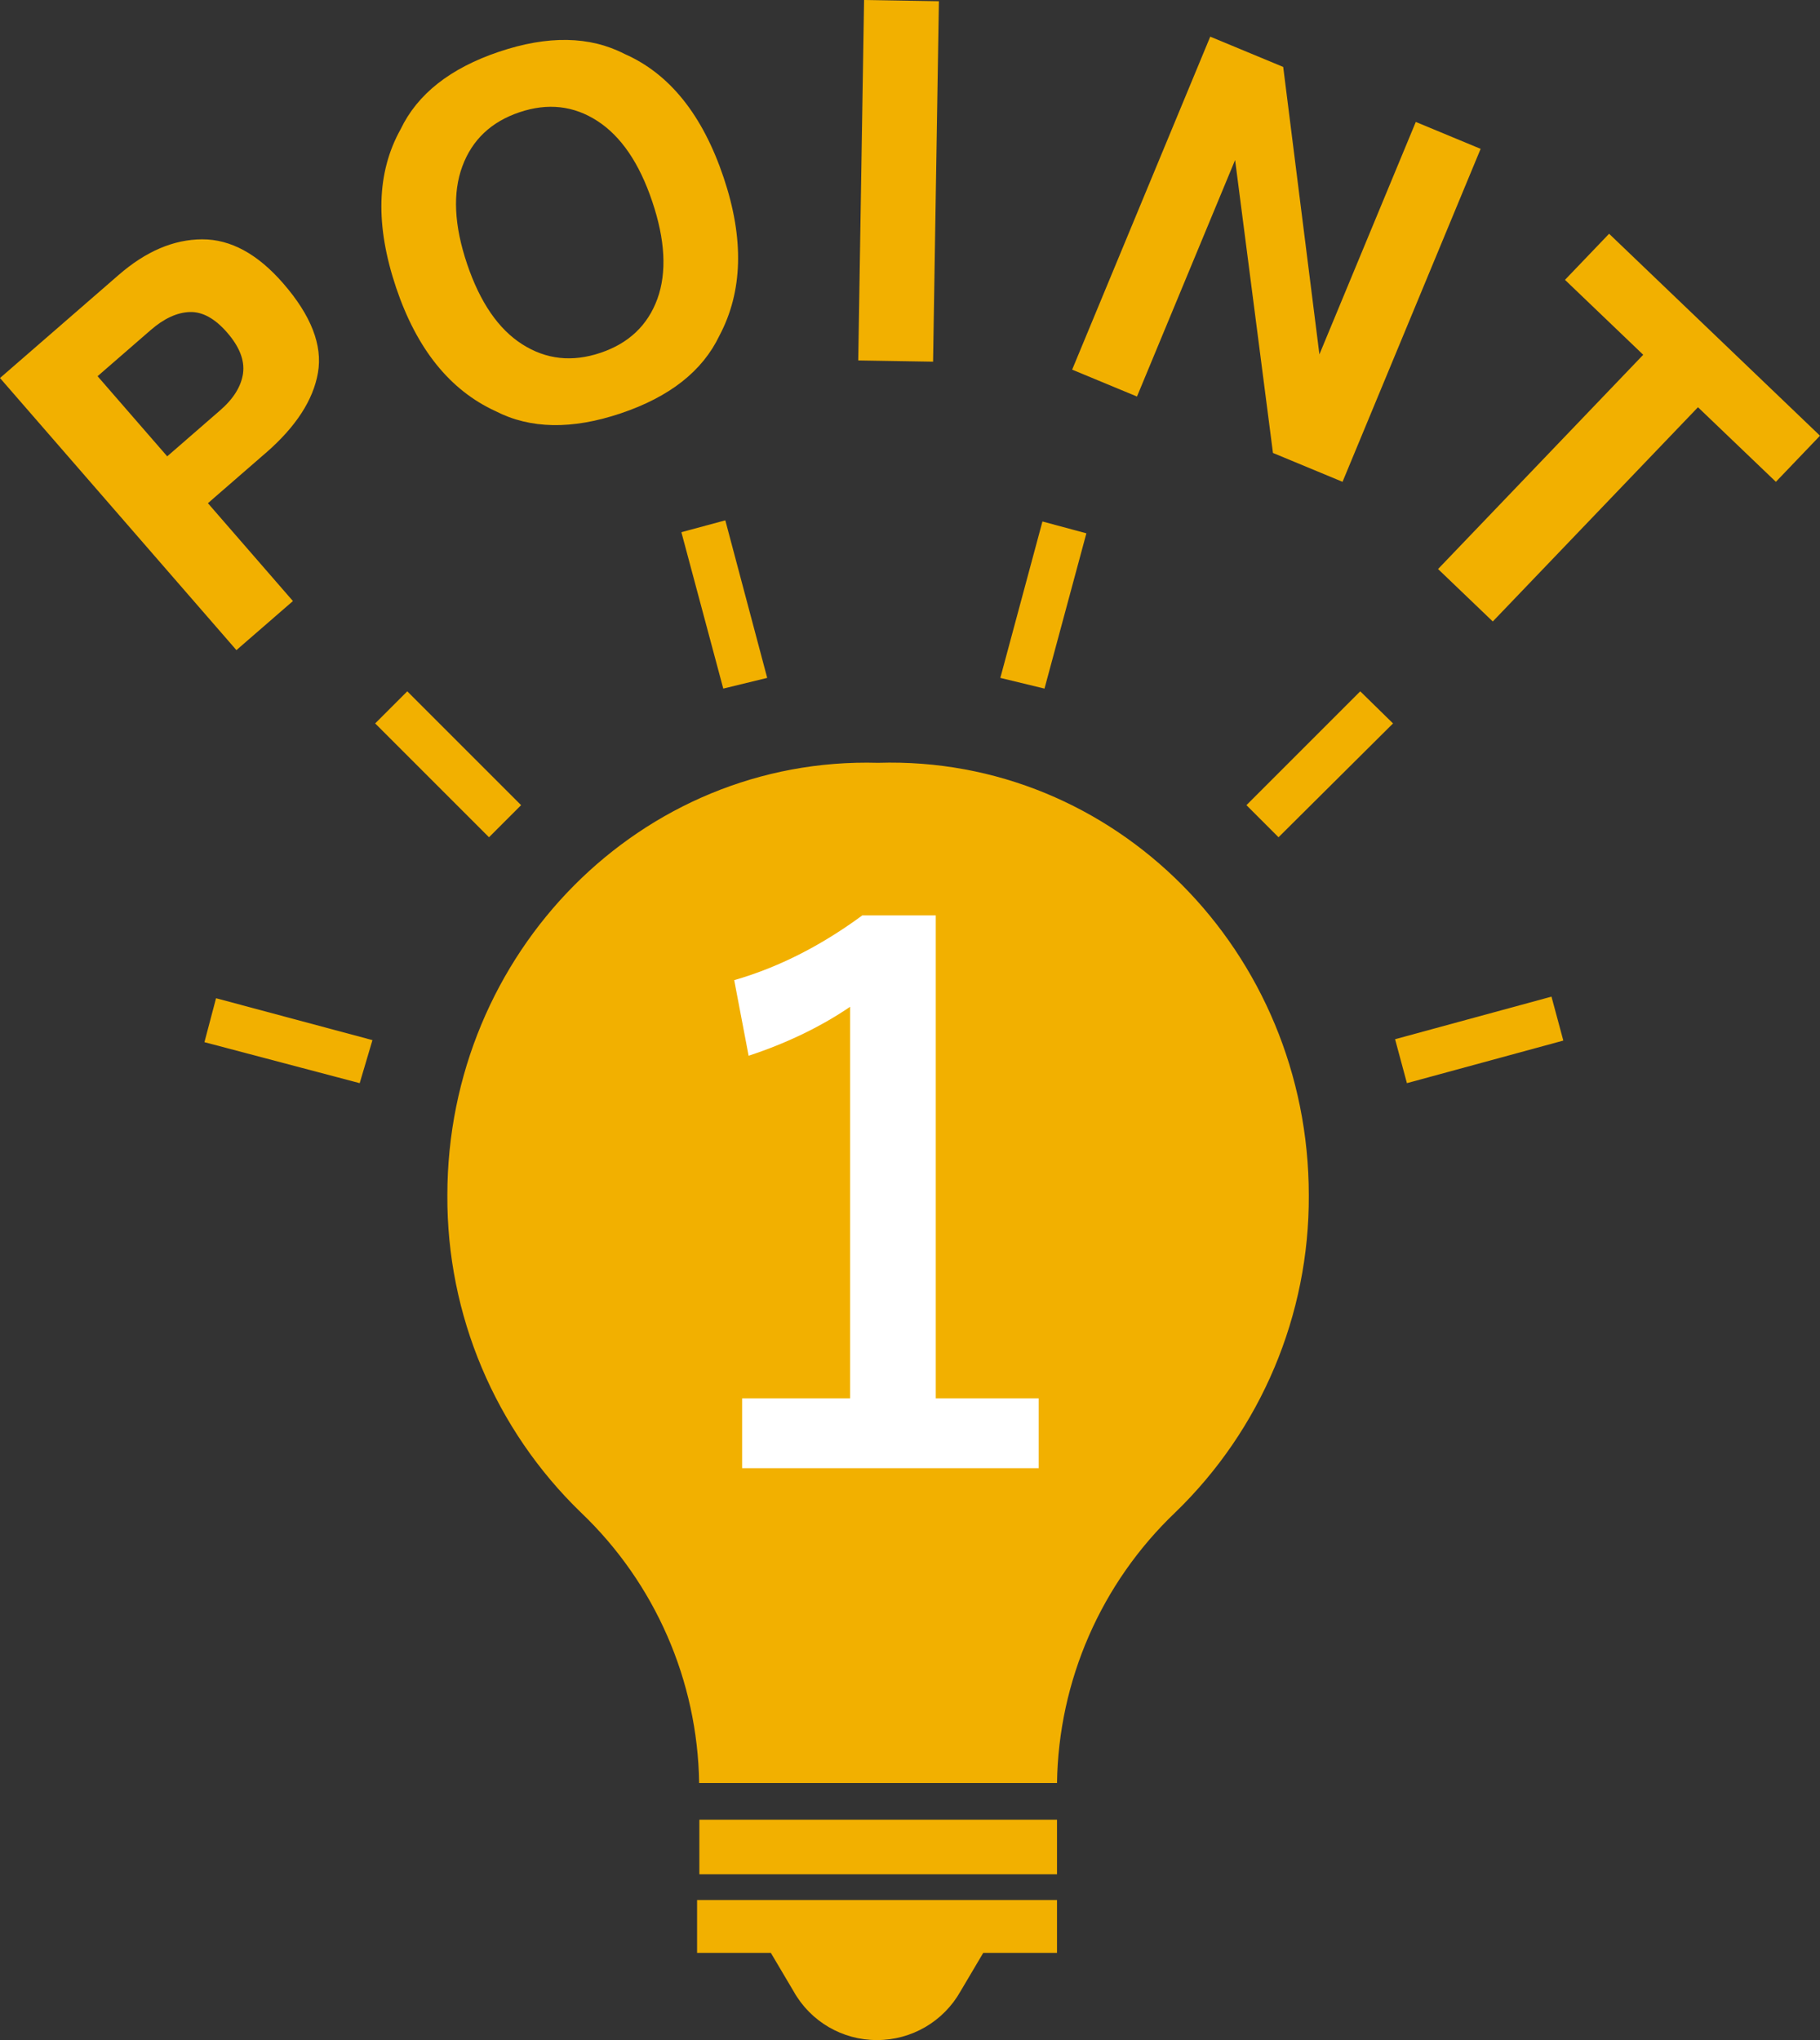
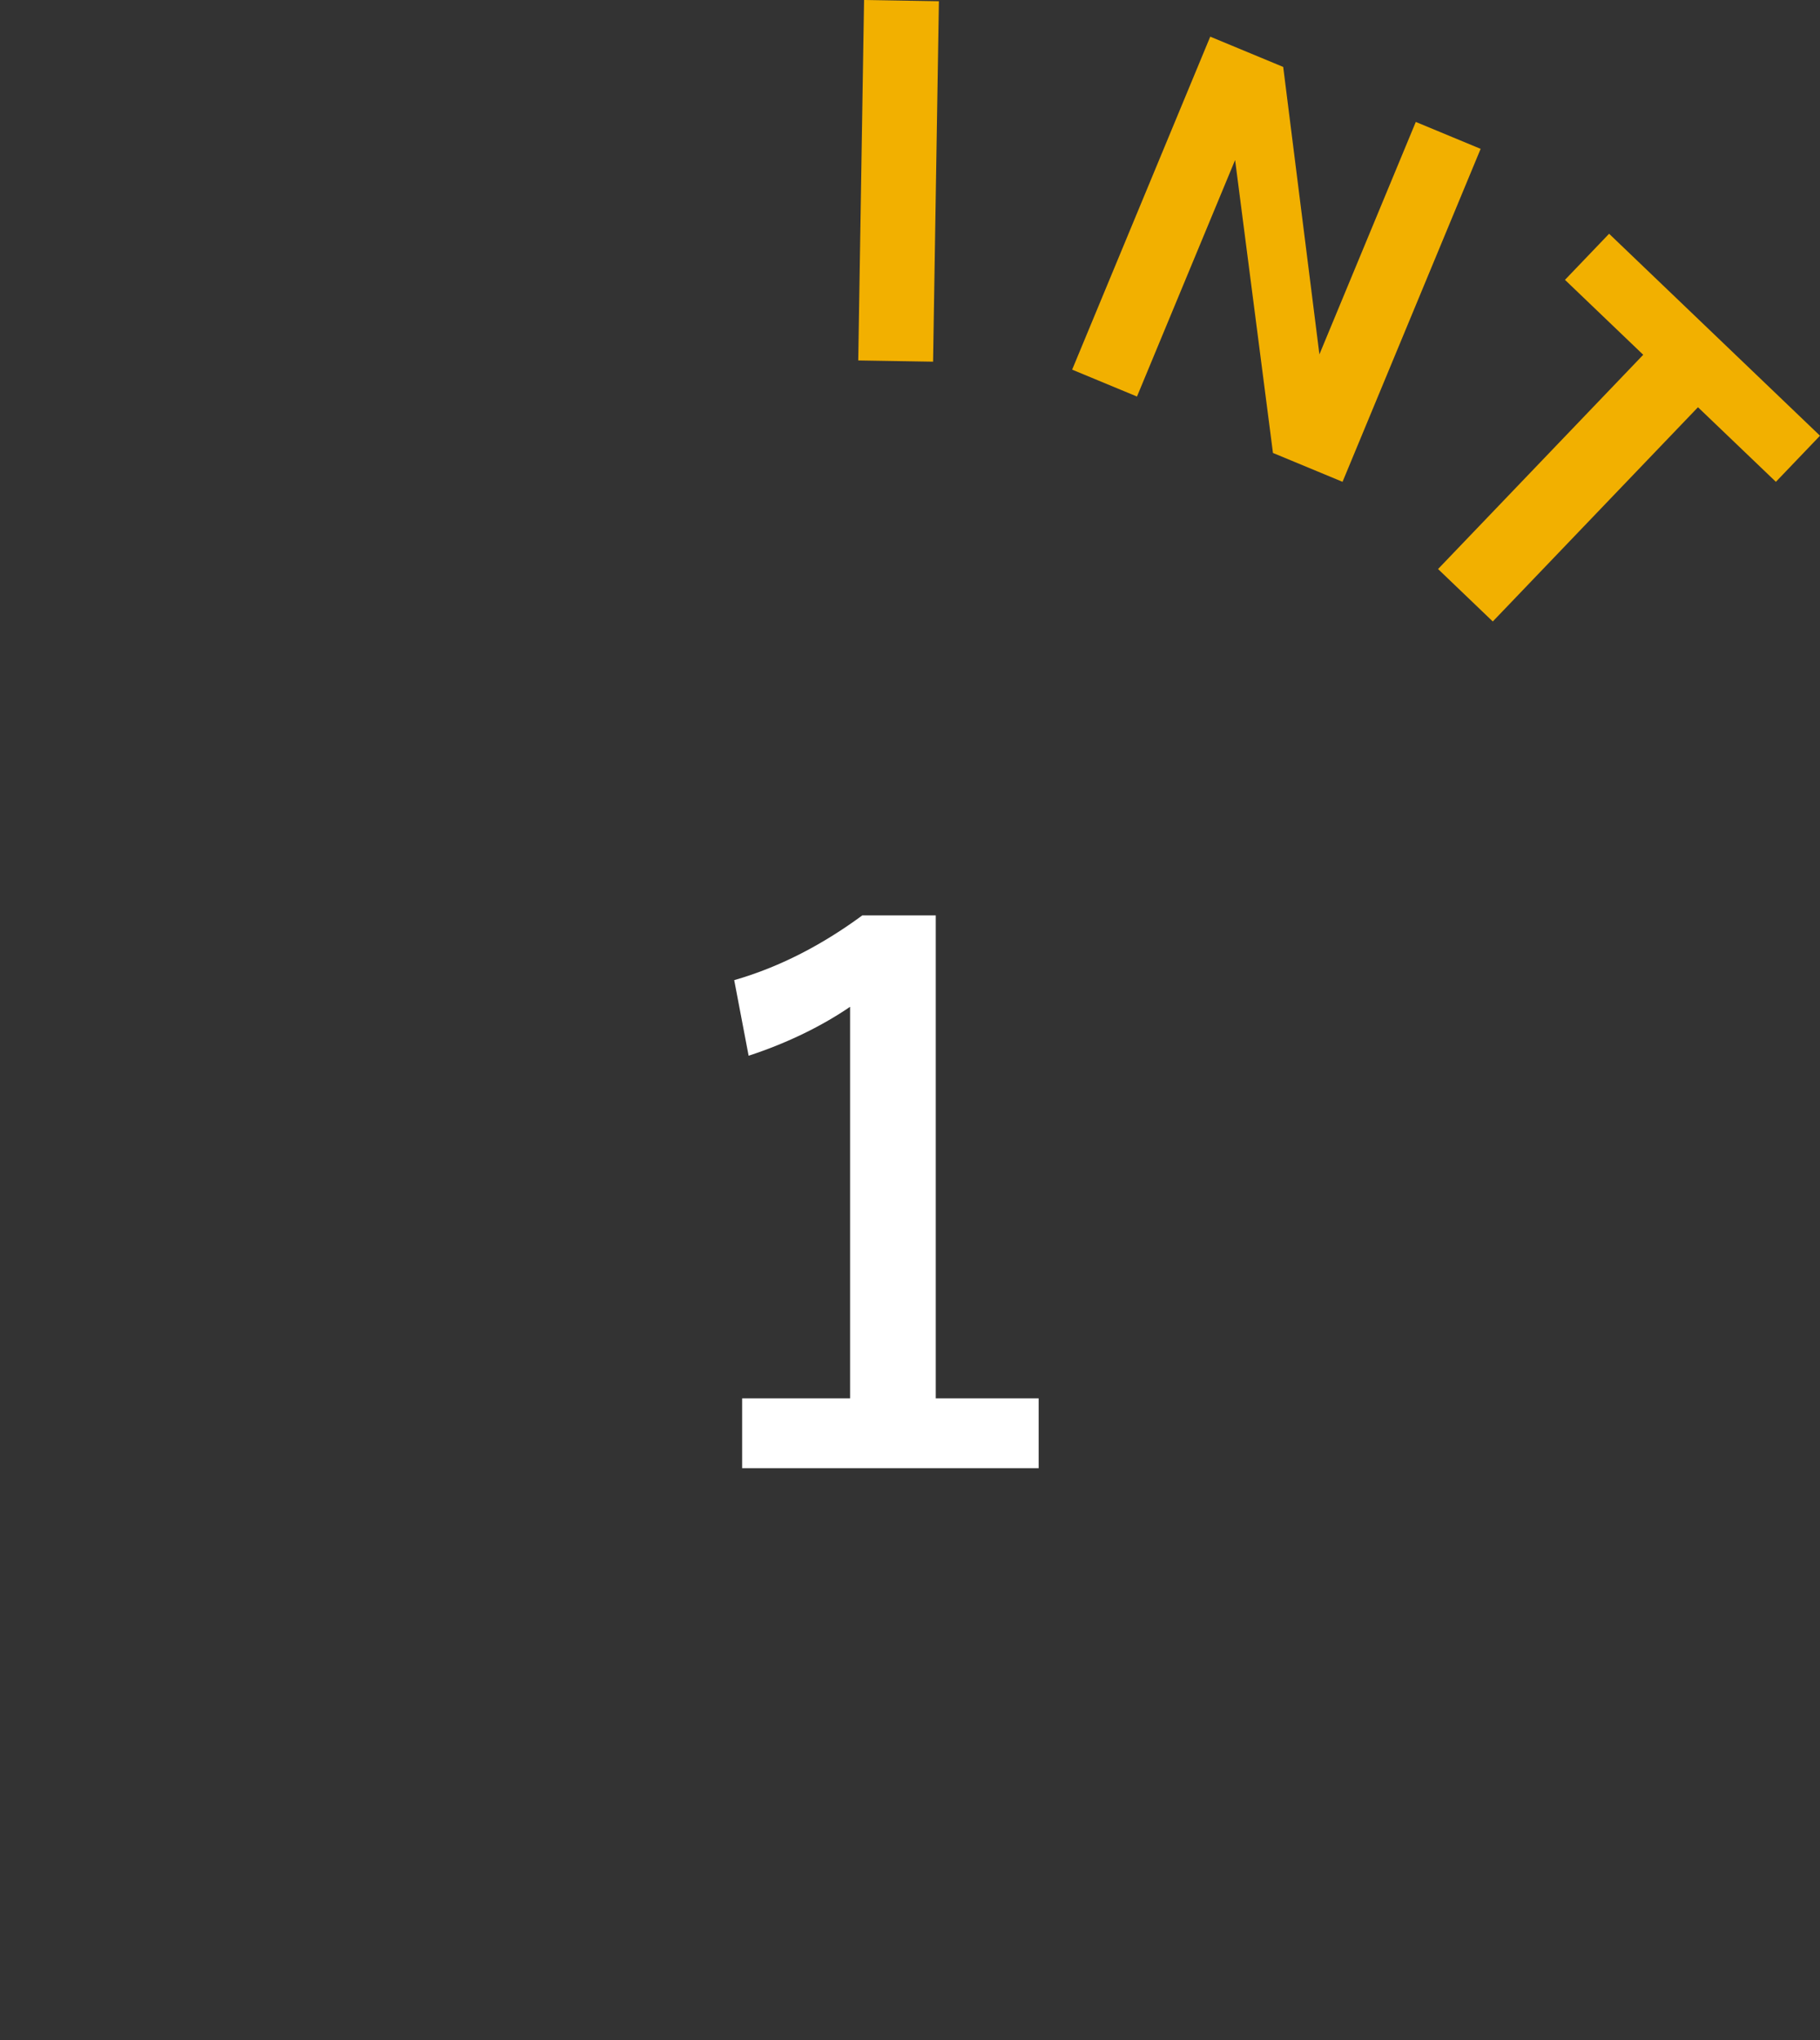
<svg xmlns="http://www.w3.org/2000/svg" id="uuid-5c02c901-c676-4b8c-aade-6d4e987a4d06" data-name="レイヤー 2" width="79.945" height="89.605" viewBox="0 0 79.945 89.605">
  <rect x="0" y="0" width="79.945" height="89.605" fill="#333333" stroke="none" />
  <g id="uuid-3adb85ee-c33f-4ff0-bb92-c4e6a40d2552" data-name="レイヤー 5">
    <g>
      <g>
-         <path d="M46.43,85.775h-3.24l-1,1.69c-.746,1.325-2.149,2.144-3.67,2.14-1.518.004-2.919-.815-3.66-2.14l-1-1.69h-3.24v-2.32h15.81l0,2.32Z" fill="#f2b000" stroke-width="0" />
-         <path d="M46.43,79.925h-15.71v2.4h15.71v-2.4ZM61.8,47.575l-.52-1.93,6.87-1.87.52,1.93-6.87,1.87ZM15.8,47.575l-6.82-1.8.51-1.93,6.87,1.84-.56,1.89ZM56.16,36.775l-1.41-1.41,5-5,1.44,1.41-5.03,5ZM21.48,36.775l-5-5,1.41-1.41,5,5-1.41,1.41ZM45.88,30.245l-1.94-.47,1.85-6.87,1.93.52-1.84,6.82ZM31.77,30.245l-1.84-6.87,1.93-.52,1.84,6.92-1.93.47Z" fill="#f2b000" stroke-width="0" />
-         <path d="M46.43,78.315c.066-4.496,1.936-8.777,5.19-11.88,3.774-3.649,5.895-8.681,5.87-13.93,0-10.69-8.52-19.32-18.92-19-10.4-.29-18.92,8.34-18.92,19-.025,5.249,2.096,10.281,5.87,13.93,3.254,3.103,5.124,7.384,5.19,11.88h15.72Z" fill="#f2b000" stroke-width="0" />
-       </g>
+         </g>
      <g>
-         <path d="M11.671,19.897l-2.538,2.205,3.734,4.298-2.482,2.155L0,16.604l5.207-4.523c1.199-1.043,2.424-1.566,3.674-1.569,1.248-.004,2.434.641,3.557,1.933,1.227,1.41,1.736,2.718,1.529,3.922-.206,1.204-.972,2.381-2.296,3.532ZM10.676,16.393c.075-.567-.157-1.163-.697-1.784-.54-.622-1.089-.923-1.646-.904-.557.02-1.131.285-1.719.797l-2.328,2.022,3.059,3.52,2.326-2.022c.59-.512.925-1.055,1.006-1.628Z" fill="#f2b000" stroke-width="0" />
-         <path d="M27.272,18.154c-2.146.723-3.98.69-5.507-.096-2.003-.92-3.457-2.728-4.365-5.422-.925-2.749-.859-5.067.197-6.958.74-1.549,2.183-2.684,4.327-3.406,2.146-.722,3.98-.69,5.507.096,1.978.868,3.43,2.677,4.354,5.426.907,2.694.845,5.013-.187,6.954-.74,1.549-2.183,2.685-4.327,3.406ZM28.877,13.125c.418-1.16.343-2.586-.227-4.275-.566-1.684-1.369-2.862-2.408-3.536-1.04-.674-2.181-.802-3.422-.384-1.242.418-2.08,1.21-2.511,2.375-.431,1.166-.362,2.594.206,4.283.57,1.69,1.379,2.869,2.427,3.536s2.193.791,3.435.373c1.242-.418,2.076-1.209,2.5-2.372Z" fill="#f2b000" stroke-width="0" />
        <path d="M37.955,0l3.287.054-.256,15.832-3.287-.054.256-15.832Z" fill="#f2b000" stroke-width="0" />
        <path d="M58.973,21.163l-3.057-1.268-1.663-12.866-4.31,10.388-2.848-1.181,6.066-14.626,3.205,1.33,1.59,12.626,4.234-10.21,2.848,1.182-6.066,14.625Z" fill="#f2b000" stroke-width="0" />
        <path d="M79.945,19.138l-1.938,2.025-3.422-3.276-9.013,9.41-2.404-2.303,9.012-9.411-3.437-3.291,1.938-2.025,9.264,8.871Z" fill="#f2b000" stroke-width="0" />
      </g>
      <path d="M41.103,61.42h4.521v3.067h-13.025v-3.067h4.742v-17.199c-1.201.822-2.719,1.581-4.457,2.15l-.633-3.32c2.087-.601,3.952-1.612,5.628-2.845h3.225v21.214Z" fill="#fff" stroke-width="0" />
    </g>
  </g>
</svg>